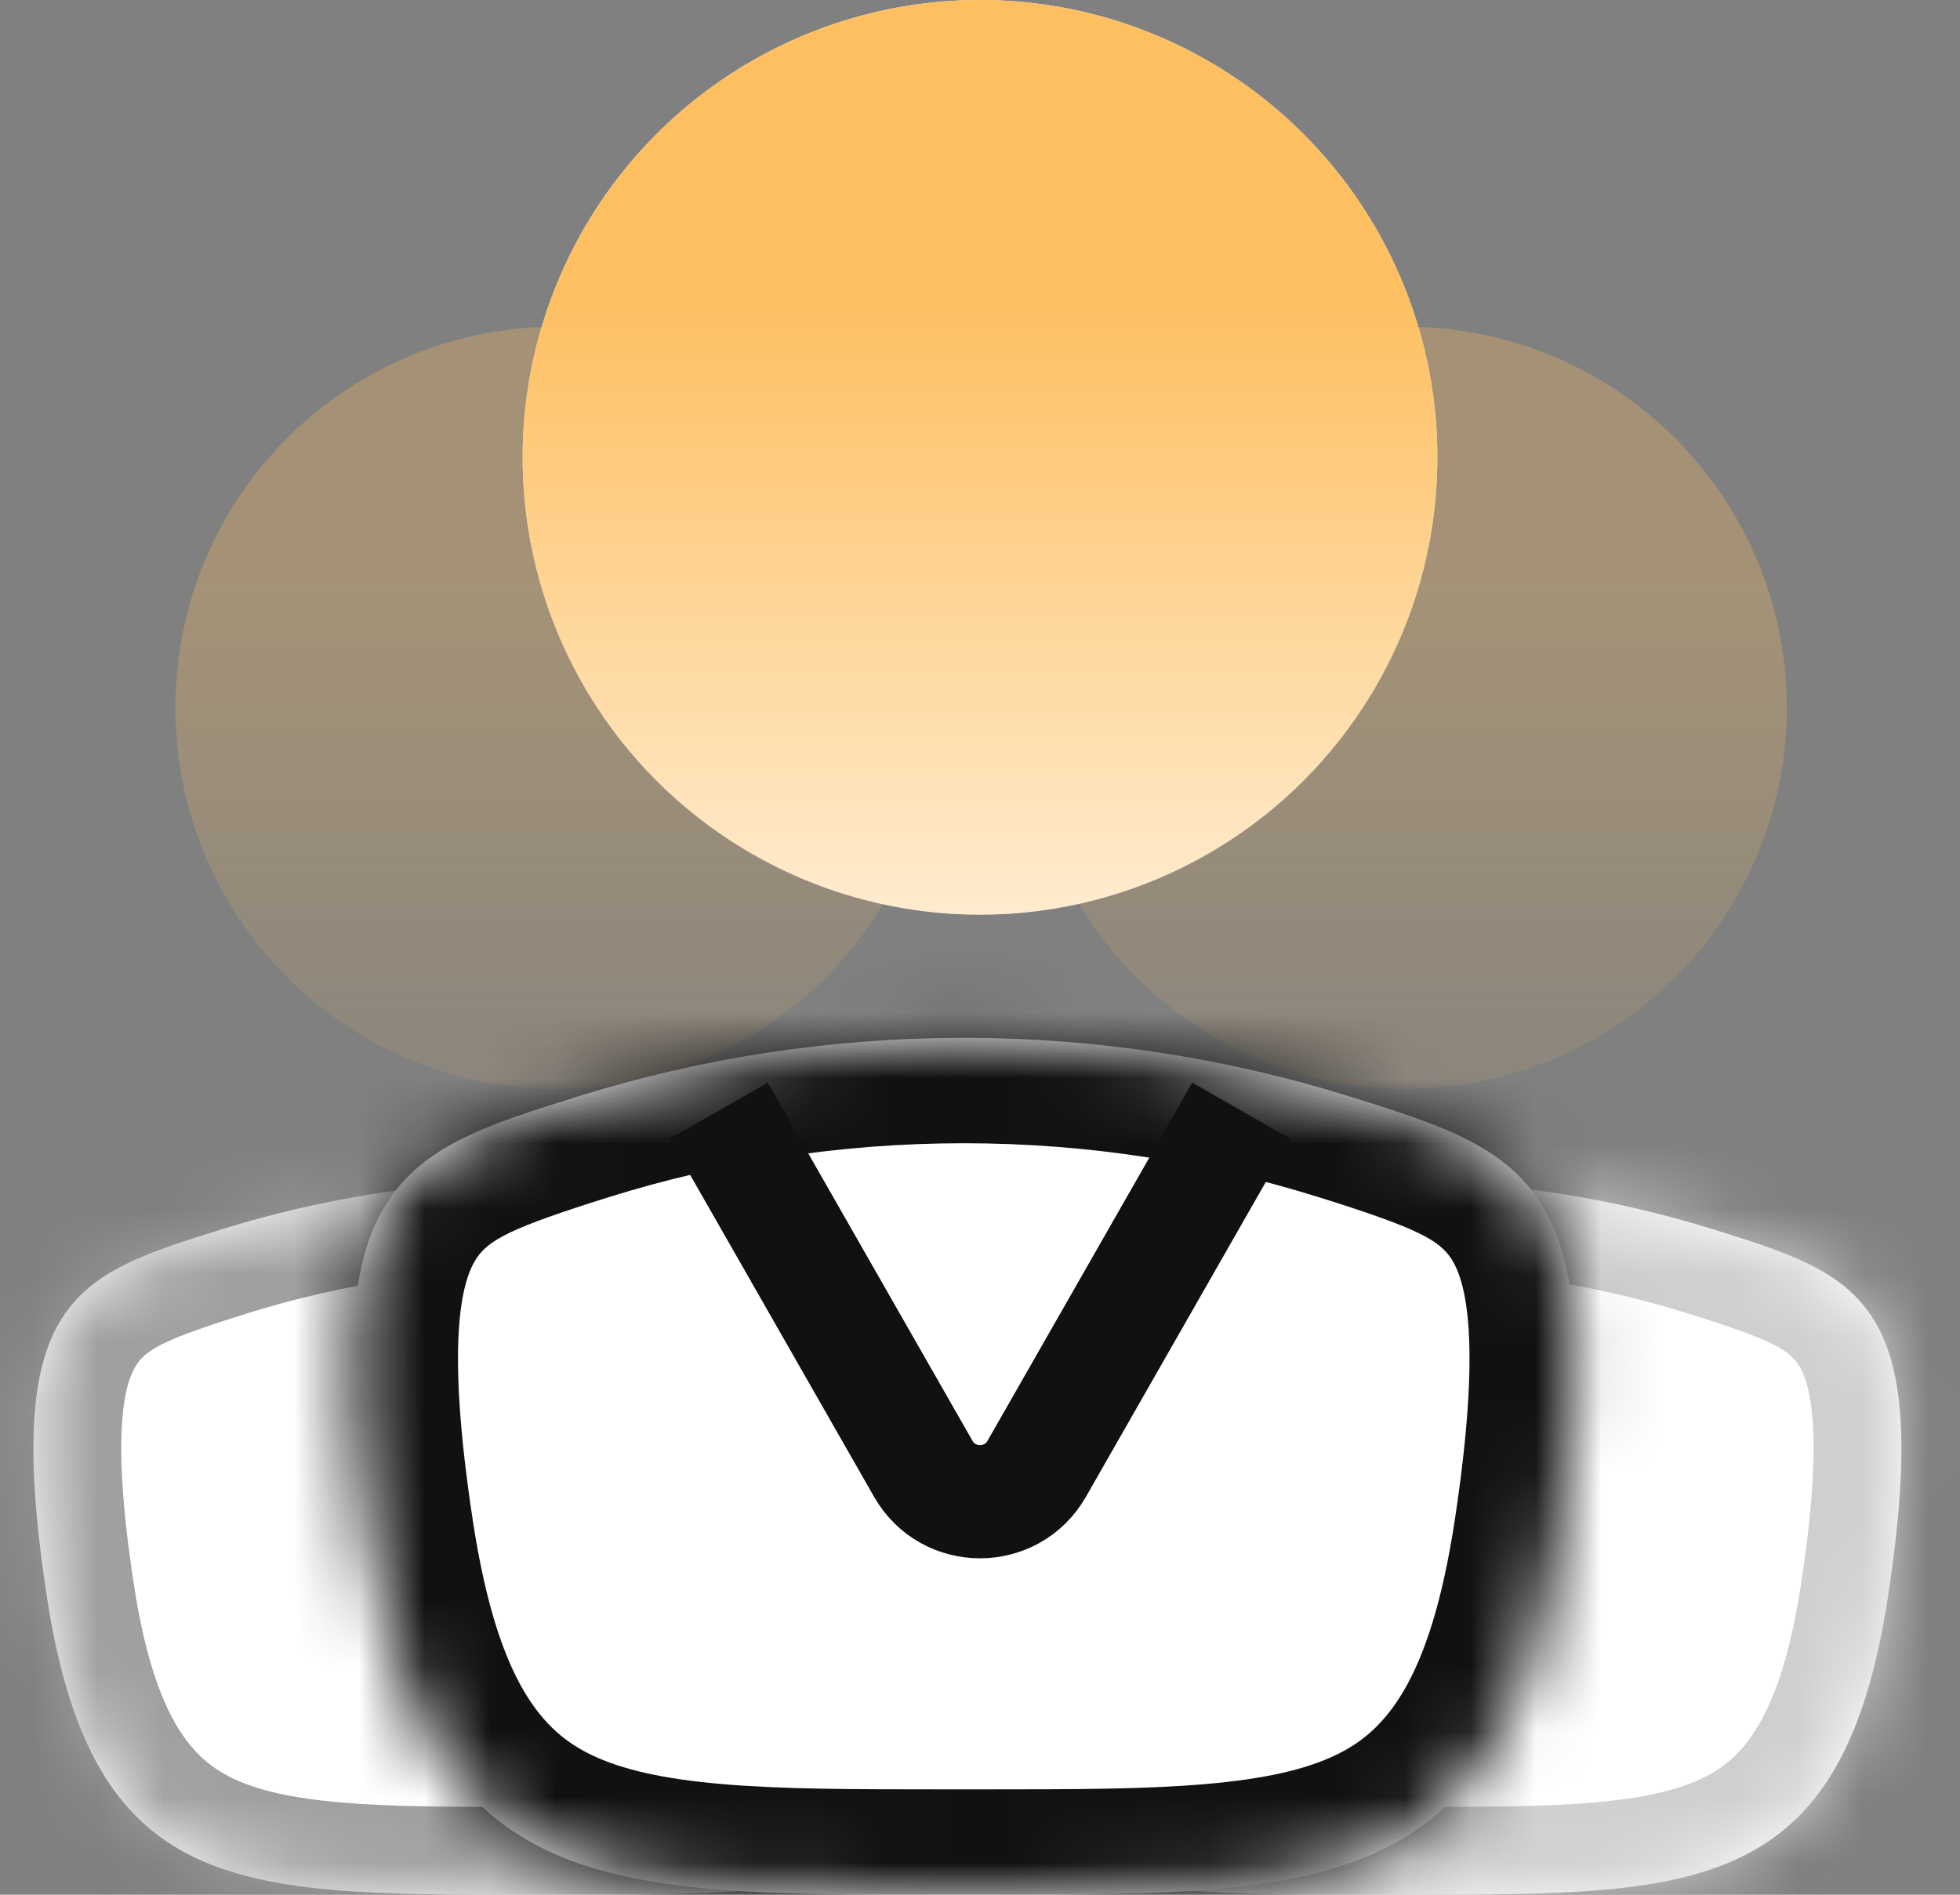
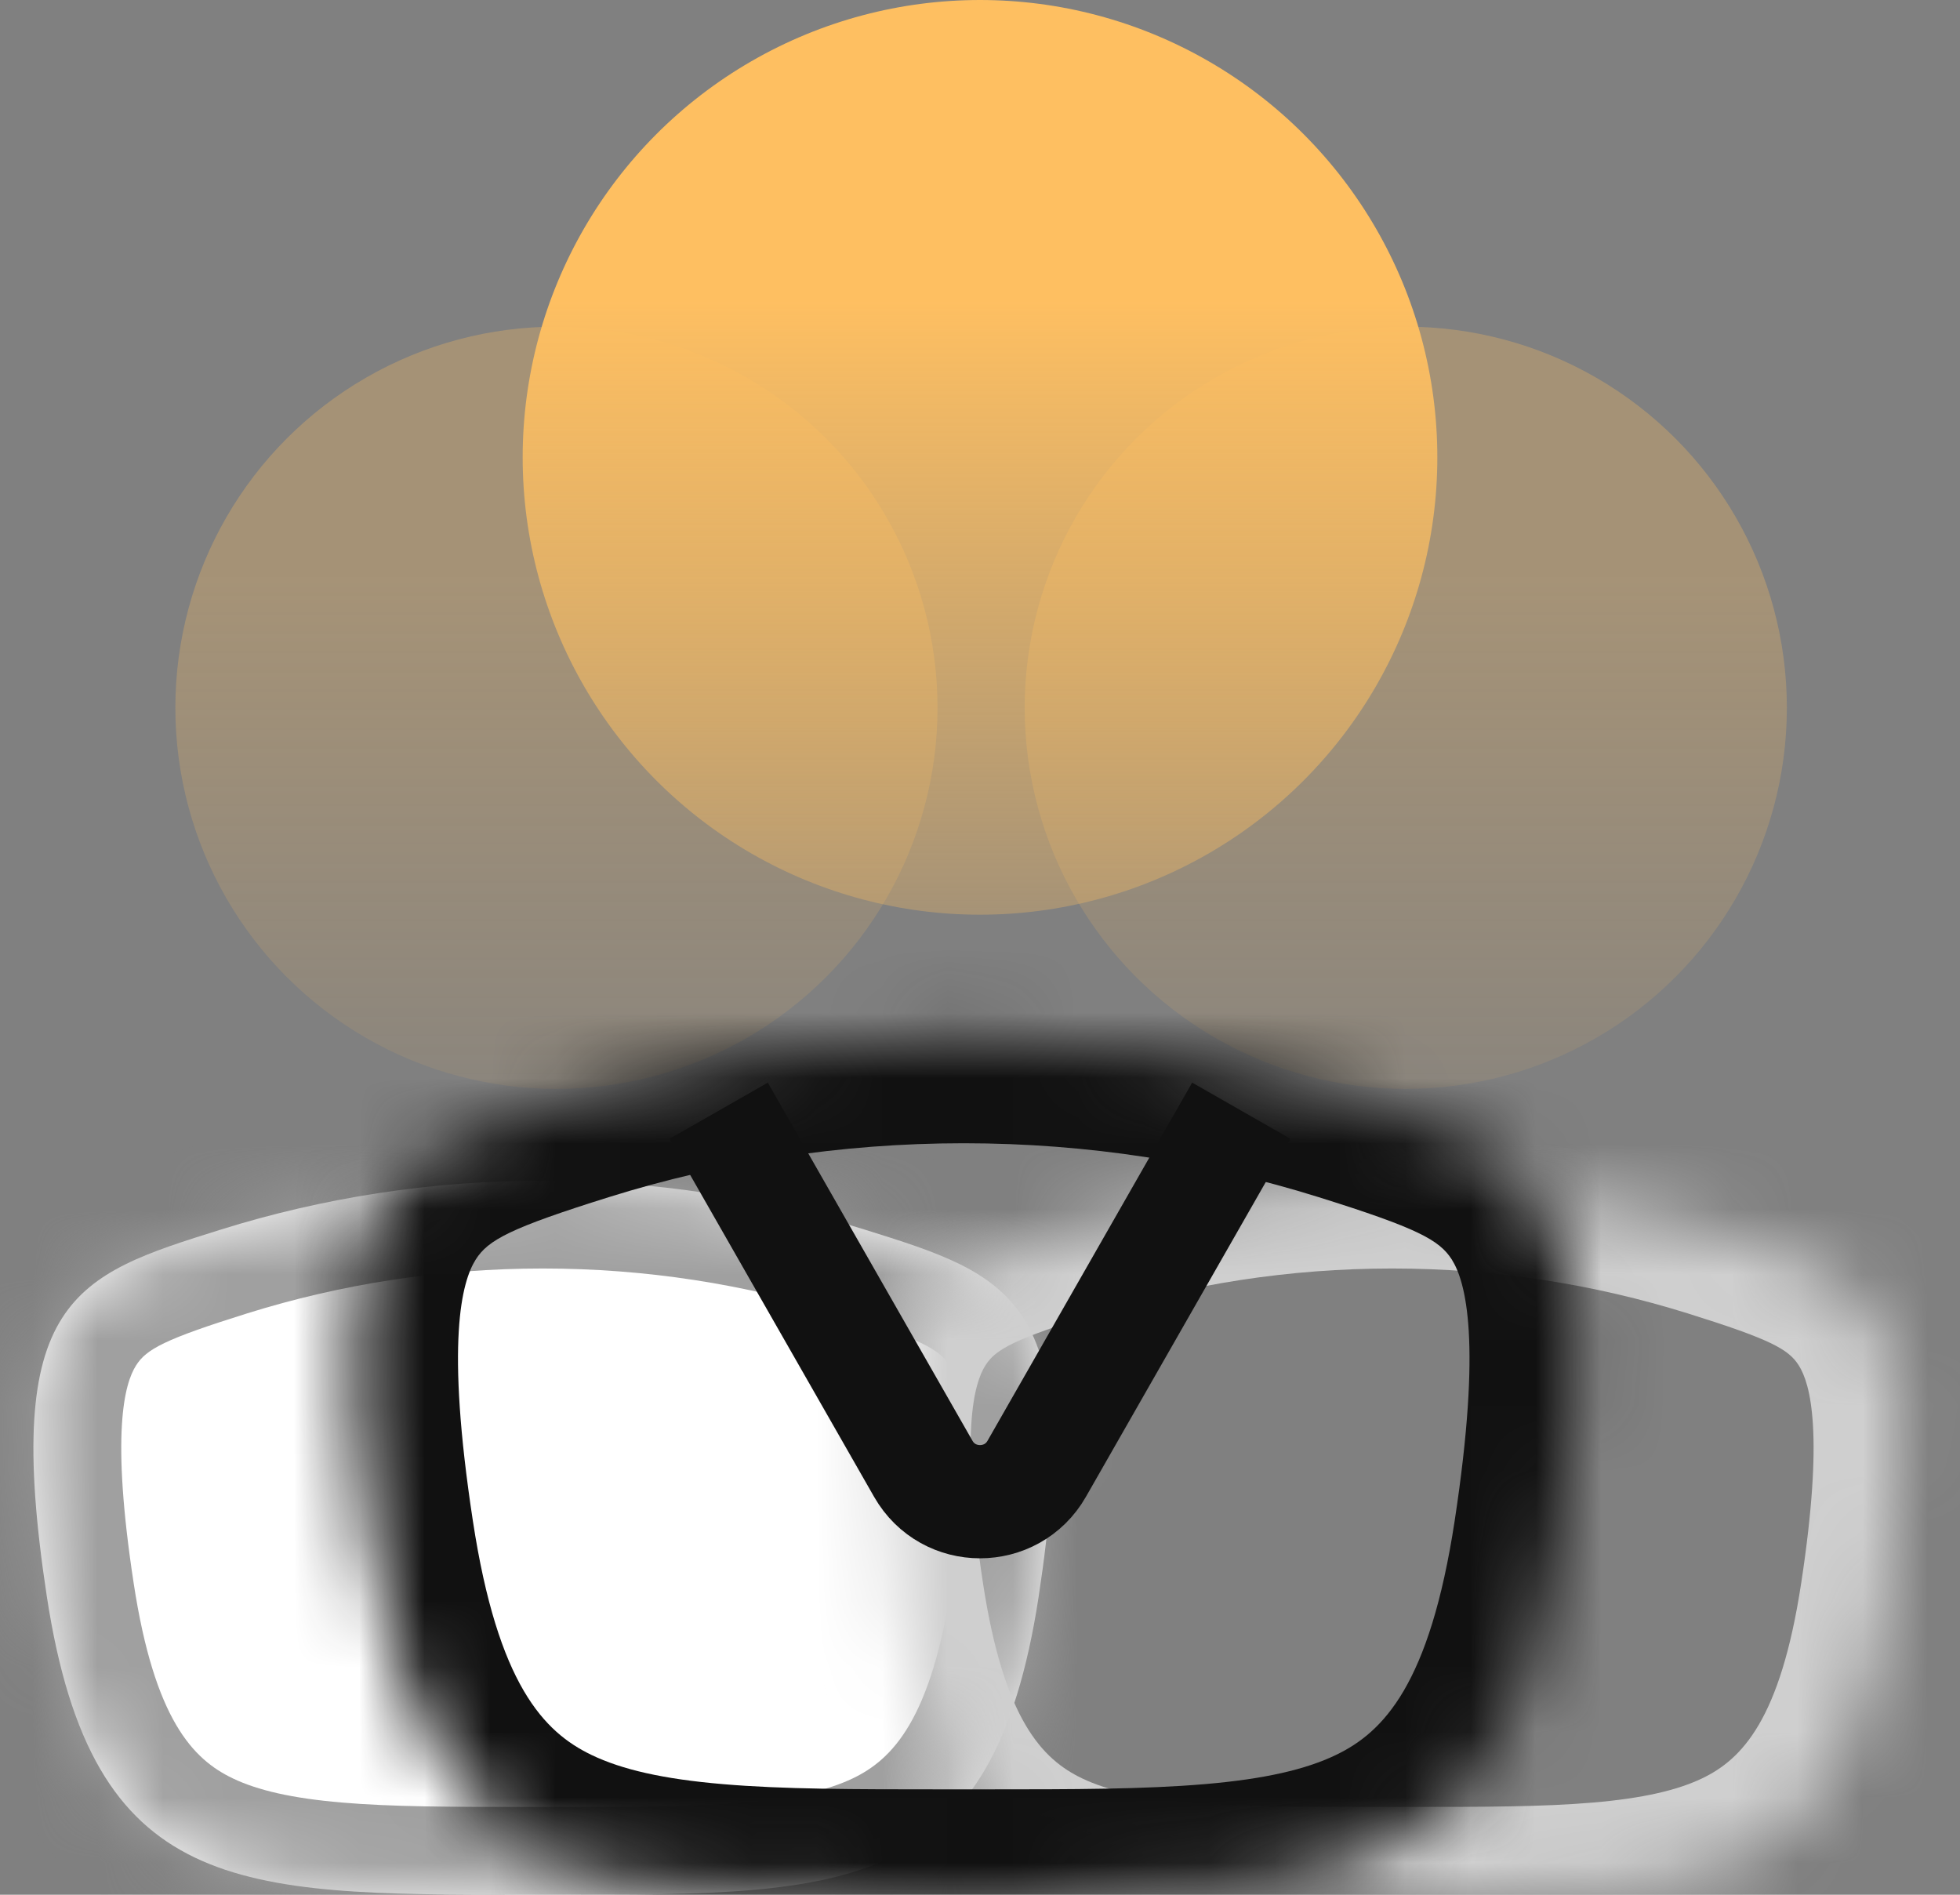
<svg xmlns="http://www.w3.org/2000/svg" width="30" height="29" viewBox="0 0 30 29" fill="none">
  <rect x="0" y="0" width="30" height="29" fill="#808080" stroke="none" />
  <mask id="path-1-inside-1_336_11493" fill="white">
    <path fill-rule="evenodd" clip-rule="evenodd" d="M13.233 18.819C15.474 19.52 16.595 19.87 15.898 24.435C15.201 29 12.999 29 8.594 29H8.021C3.617 29 1.414 29 0.717 24.435C0.02 19.87 1.141 19.52 3.382 18.819C4.937 18.333 6.592 18.071 8.308 18.071C10.024 18.071 11.678 18.333 13.233 18.819Z" />
  </mask>
  <path fill-rule="evenodd" clip-rule="evenodd" d="M13.233 18.819C15.474 19.52 16.595 19.87 15.898 24.435C15.201 29 12.999 29 8.594 29H8.021C3.617 29 1.414 29 0.717 24.435C0.02 19.87 1.141 19.52 3.382 18.819C4.937 18.333 6.592 18.071 8.308 18.071C10.024 18.071 11.678 18.333 13.233 18.819Z" fill="white" />
  <path d="M15.898 24.435L17.227 24.638L15.898 24.435ZM0.717 24.435L2.046 24.232L0.717 24.435ZM8.021 30.344H8.594V27.656H8.021V30.344ZM3.783 20.102C5.21 19.656 6.729 19.415 8.308 19.415V16.727C6.454 16.727 4.664 17.01 2.981 17.536L3.783 20.102ZM8.308 19.415C9.886 19.415 11.405 19.656 12.832 20.102L13.634 17.536C11.951 17.01 10.161 16.727 8.308 16.727V19.415ZM8.594 30.344C9.678 30.344 10.704 30.345 11.61 30.268C12.518 30.191 13.413 30.028 14.218 29.641C15.987 28.791 16.849 27.115 17.227 24.638L14.569 24.232C14.251 26.32 13.662 26.926 13.055 27.218C12.672 27.401 12.147 27.524 11.382 27.589C10.614 27.655 9.713 27.656 8.594 27.656V30.344ZM12.832 20.102C14.095 20.497 14.375 20.649 14.533 20.898C14.712 21.181 14.919 21.943 14.569 24.232L17.227 24.638C17.574 22.363 17.569 20.667 16.802 19.458C16.014 18.215 14.613 17.842 13.634 17.536L12.832 20.102ZM8.021 27.656C6.903 27.656 6.002 27.655 5.234 27.589C4.468 27.524 3.943 27.401 3.561 27.218C2.953 26.926 2.365 26.32 2.046 24.232L-0.611 24.638C-0.233 27.115 0.628 28.791 2.397 29.641C3.203 30.028 4.098 30.191 5.005 30.268C5.911 30.345 6.937 30.344 8.021 30.344V27.656ZM2.981 17.536C2.003 17.842 0.601 18.215 -0.187 19.458C-0.954 20.667 -0.959 22.363 -0.611 24.638L2.046 24.232C1.696 21.943 1.903 21.181 2.083 20.898C2.241 20.649 2.521 20.497 3.783 20.102L2.981 17.536Z" fill="#A0A0A0" mask="url(#path-1-inside-1_336_11493)" />
  <circle opacity="0.3" cx="8.517" cy="10.833" r="5.833" fill="url(#paint0_linear_336_11493)" />
  <mask id="path-4-inside-2_336_11493" fill="white">
    <path fill-rule="evenodd" clip-rule="evenodd" d="M26.233 18.819C28.474 19.52 29.595 19.87 28.898 24.435C28.201 29 25.999 29 21.595 29H21.021C16.616 29 14.414 29 13.717 24.435C13.02 19.87 14.141 19.52 16.382 18.819C17.937 18.333 19.592 18.071 21.308 18.071C23.024 18.071 24.678 18.333 26.233 18.819Z" />
  </mask>
-   <path fill-rule="evenodd" clip-rule="evenodd" d="M26.233 18.819C28.474 19.52 29.595 19.87 28.898 24.435C28.201 29 25.999 29 21.595 29H21.021C16.616 29 14.414 29 13.717 24.435C13.02 19.87 14.141 19.52 16.382 18.819C17.937 18.333 19.592 18.071 21.308 18.071C23.024 18.071 24.678 18.333 26.233 18.819Z" fill="white" />
  <path d="M28.898 24.435L30.227 24.638L28.898 24.435ZM13.717 24.435L15.046 24.232L13.717 24.435ZM21.021 30.344H21.595V27.656H21.021V30.344ZM16.783 20.102C18.21 19.656 19.729 19.415 21.308 19.415V16.727C19.454 16.727 17.665 17.01 15.981 17.536L16.783 20.102ZM21.308 19.415C22.886 19.415 24.405 19.656 25.832 20.102L26.634 17.536C24.951 17.01 23.161 16.727 21.308 16.727V19.415ZM21.595 30.344C22.678 30.344 23.704 30.345 24.61 30.268C25.517 30.191 26.413 30.028 27.218 29.641C28.987 28.791 29.849 27.115 30.227 24.638L27.569 24.232C27.251 26.32 26.662 26.926 26.055 27.218C25.672 27.401 25.147 27.524 24.382 27.589C23.614 27.655 22.713 27.656 21.595 27.656V30.344ZM25.832 20.102C27.095 20.497 27.375 20.649 27.532 20.898C27.712 21.181 27.919 21.943 27.569 24.232L30.227 24.638C30.574 22.363 30.569 20.667 29.802 19.458C29.014 18.215 27.613 17.842 26.634 17.536L25.832 20.102ZM21.021 27.656C19.902 27.656 19.002 27.655 18.234 27.589C17.468 27.524 16.943 27.401 16.561 27.218C15.953 26.926 15.365 26.32 15.046 24.232L12.389 24.638C12.767 27.115 13.628 28.791 15.397 29.641C16.203 30.028 17.098 30.191 18.006 30.268C18.911 30.345 19.937 30.344 21.021 30.344V27.656ZM15.981 17.536C15.002 17.842 13.601 18.215 12.813 19.458C12.046 20.667 12.041 22.363 12.389 24.638L15.046 24.232C14.697 21.943 14.903 21.181 15.083 20.898C15.241 20.649 15.521 20.497 16.783 20.102L15.981 17.536Z" fill="#CFCFCF" mask="url(#path-4-inside-2_336_11493)" />
  <circle opacity="0.3" cx="21.517" cy="10.833" r="5.833" fill="url(#paint1_linear_336_11493)" />
  <mask id="path-7-inside-3_336_11493" fill="white">
    <path fill-rule="evenodd" clip-rule="evenodd" d="M20.662 16.783C23.351 17.624 24.695 18.044 23.859 23.522C23.023 29 20.38 29 15.095 29H14.407C9.122 29 6.48 29 5.643 23.522C4.807 18.044 6.152 17.624 8.841 16.783C10.707 16.2 12.692 15.885 14.751 15.885C16.81 15.885 18.796 16.2 20.662 16.783Z" />
  </mask>
-   <path fill-rule="evenodd" clip-rule="evenodd" d="M20.662 16.783C23.351 17.624 24.695 18.044 23.859 23.522C23.023 29 20.38 29 15.095 29H14.407C9.122 29 6.48 29 5.643 23.522C4.807 18.044 6.152 17.624 8.841 16.783C10.707 16.2 12.692 15.885 14.751 15.885C16.81 15.885 18.796 16.2 20.662 16.783Z" fill="white" />
  <path d="M5.643 23.522L4.049 23.765L5.643 23.522ZM14.407 30.613H15.095V27.387H14.407V30.613ZM9.322 18.322C11.034 17.787 12.857 17.498 14.751 17.498V14.272C12.527 14.272 10.38 14.612 8.359 15.243L9.322 18.322ZM14.751 17.498C16.645 17.498 18.468 17.787 20.18 18.322L21.143 15.243C19.123 14.612 16.975 14.272 14.751 14.272V17.498ZM15.095 30.613C16.396 30.613 17.627 30.614 18.714 30.521C19.803 30.428 20.877 30.233 21.844 29.769C23.966 28.75 25 26.738 25.454 23.765L22.265 23.279C21.882 25.784 21.176 26.511 20.447 26.861C19.988 27.082 19.358 27.229 18.44 27.307C17.518 27.386 16.437 27.387 15.095 27.387V30.613ZM20.18 18.322C21.695 18.796 22.031 18.979 22.221 19.277C22.436 19.617 22.684 20.531 22.265 23.279L25.454 23.765C25.87 21.035 25.865 19 24.944 17.549C23.998 16.058 22.317 15.611 21.143 15.243L20.18 18.322ZM14.407 27.387C13.065 27.387 11.984 27.386 11.063 27.307C10.144 27.229 9.514 27.082 9.055 26.861C8.326 26.511 7.62 25.784 7.238 23.279L4.049 23.765C4.503 26.738 5.536 28.75 7.659 29.769C8.625 30.233 9.7 30.428 10.789 30.521C11.875 30.614 13.107 30.613 14.407 30.613V27.387ZM8.359 15.243C7.185 15.611 5.504 16.058 4.558 17.549C3.638 19 3.632 21.035 4.049 23.765L7.238 23.279C6.818 20.531 7.067 19.617 7.282 19.277C7.471 18.979 7.807 18.796 9.322 18.322L8.359 15.243Z" fill="#111111" mask="url(#path-7-inside-3_336_11493)" />
  <path d="M11 17L14.132 22.481C14.516 23.152 15.484 23.152 15.868 22.481L19 17" stroke="#111111" stroke-width="1.733" />
-   <circle cx="15" cy="7" r="7" fill="white" />
  <circle cx="15" cy="7" r="7" fill="url(#paint2_linear_336_11493)" />
  <defs>
    <linearGradient id="paint0_linear_336_11493" x1="8.517" y1="5" x2="8.517" y2="16.667" gradientUnits="userSpaceOnUse">
      <stop offset="0.328" stop-color="#FEBF61" />
      <stop offset="1" stop-color="#FEBF61" stop-opacity="0.3" />
    </linearGradient>
    <linearGradient id="paint1_linear_336_11493" x1="21.517" y1="5" x2="21.517" y2="16.667" gradientUnits="userSpaceOnUse">
      <stop offset="0.328" stop-color="#FEBF61" />
      <stop offset="1" stop-color="#FEBF61" stop-opacity="0.3" />
    </linearGradient>
    <linearGradient id="paint2_linear_336_11493" x1="15" y1="0" x2="15" y2="14" gradientUnits="userSpaceOnUse">
      <stop offset="0.328" stop-color="#FEBF61" />
      <stop offset="1" stop-color="#FEBF61" stop-opacity="0.3" />
    </linearGradient>
  </defs>
</svg>